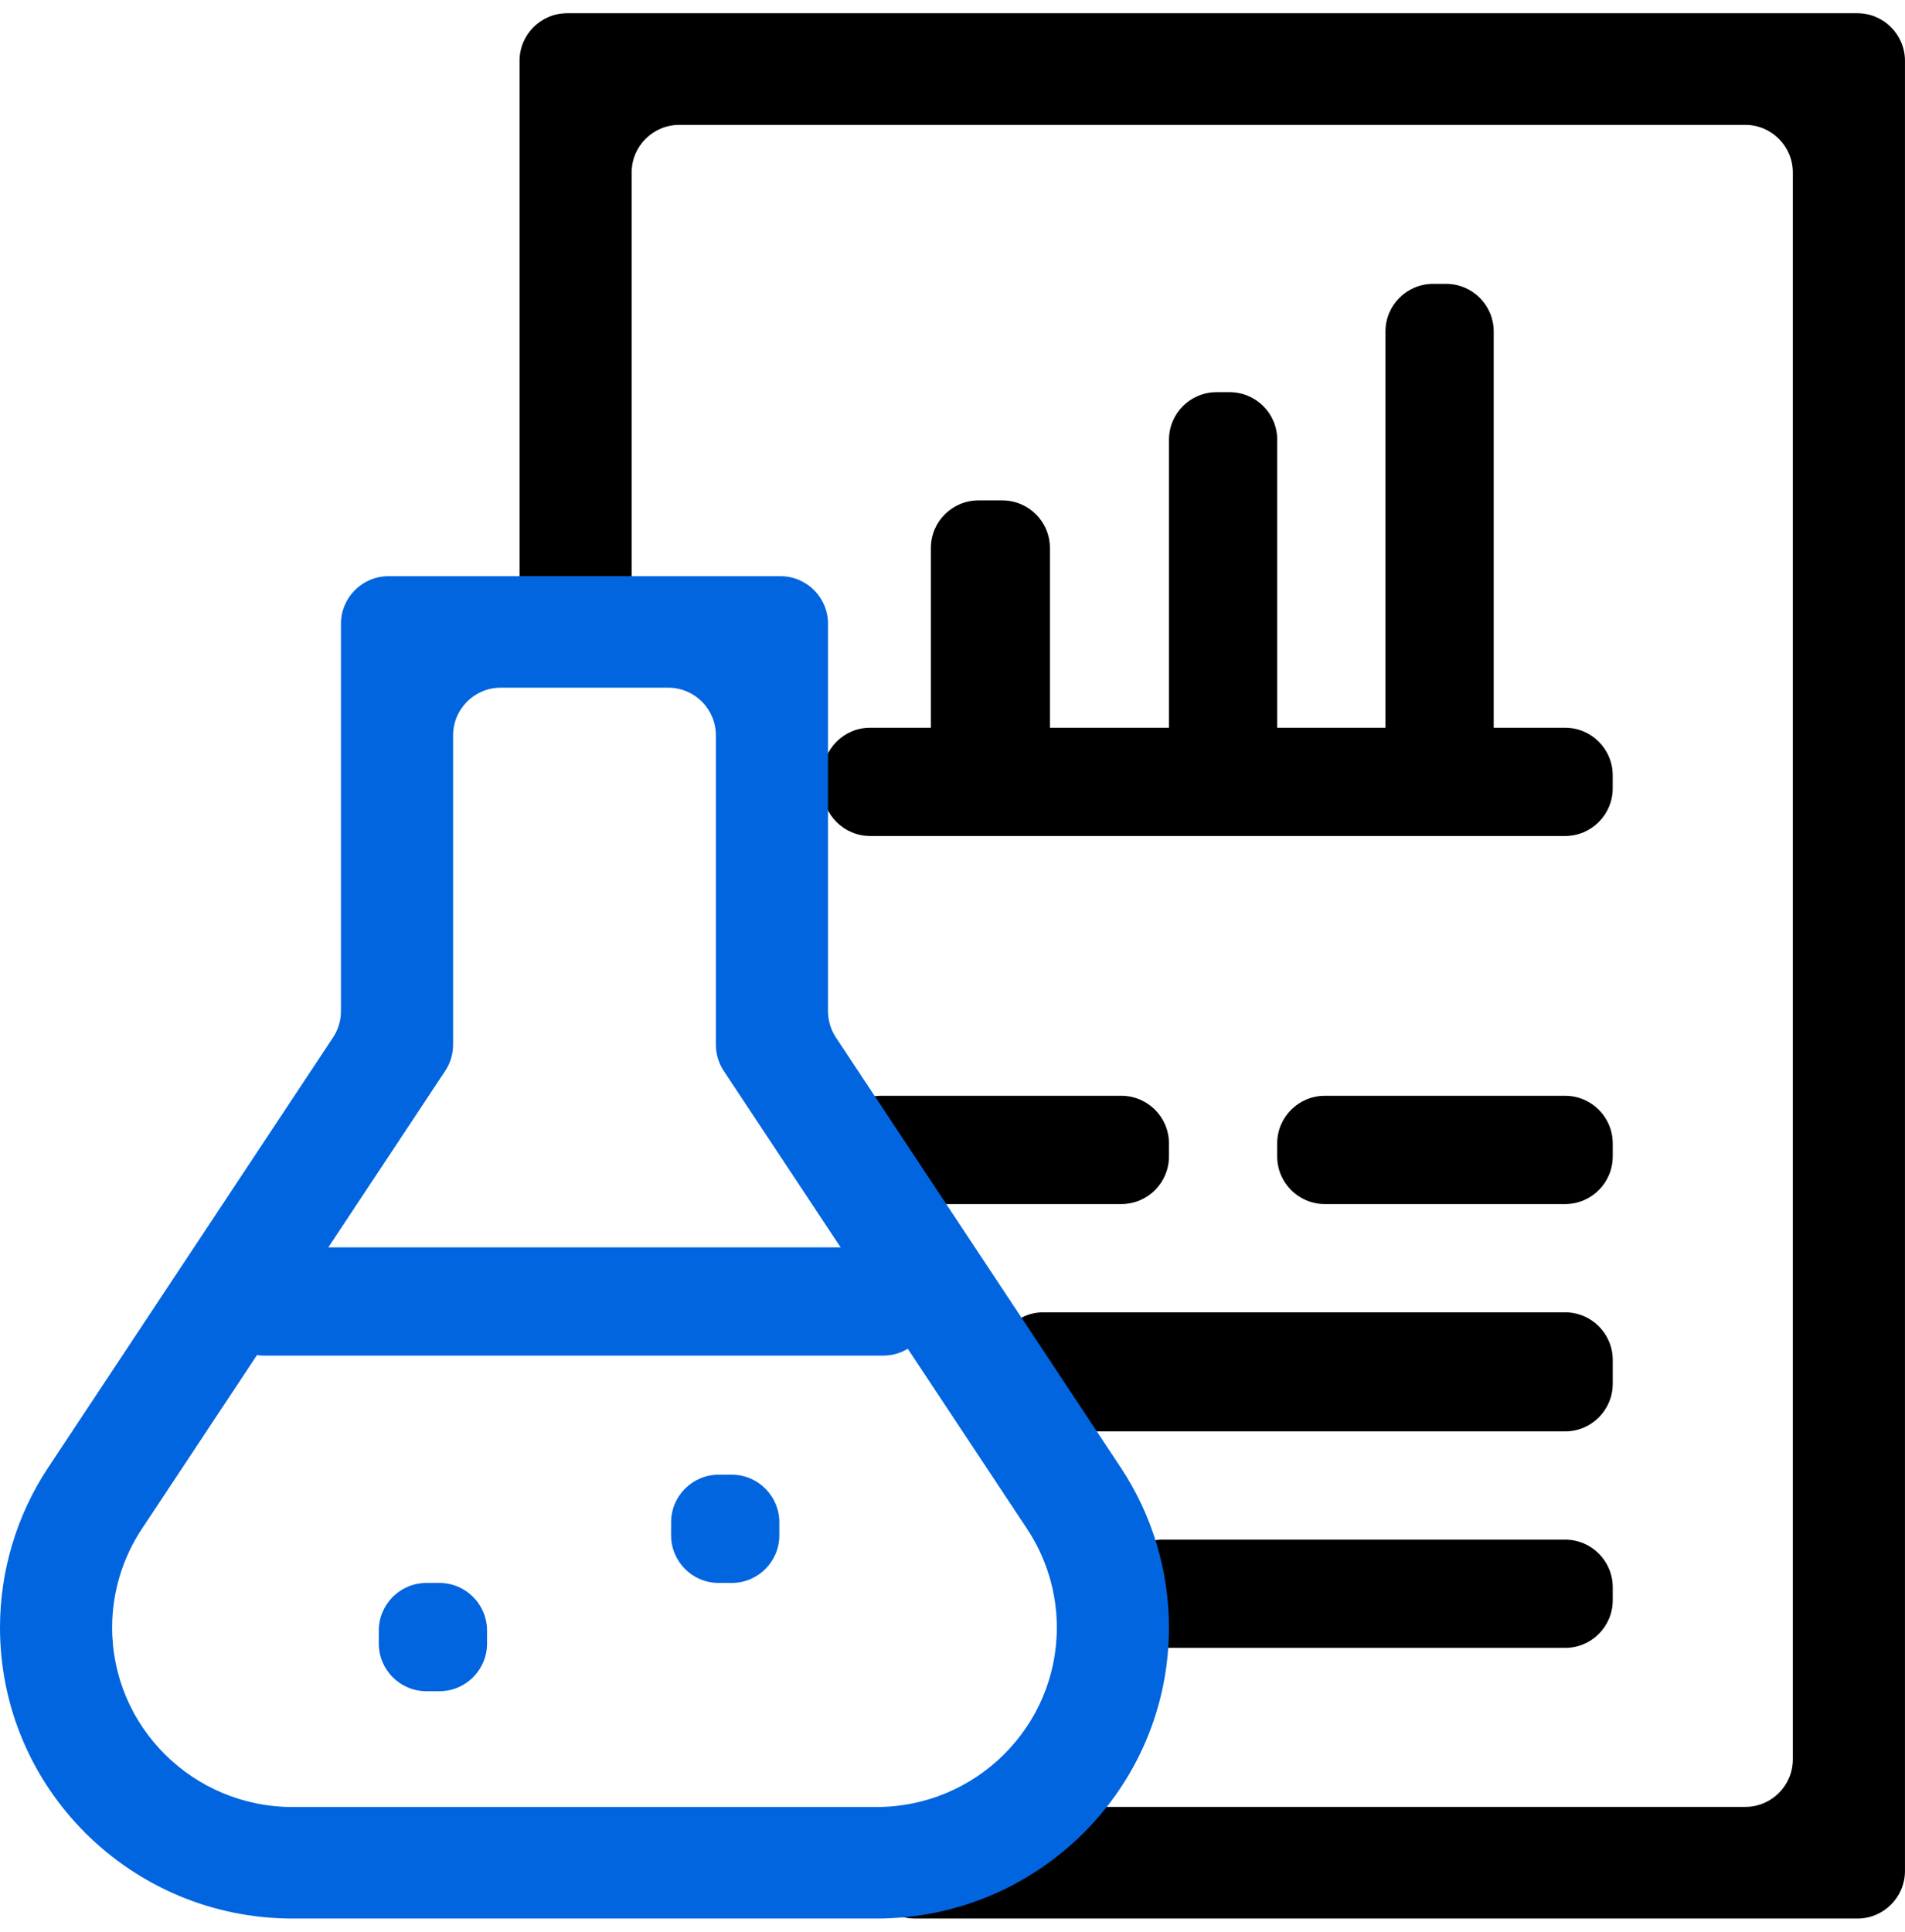
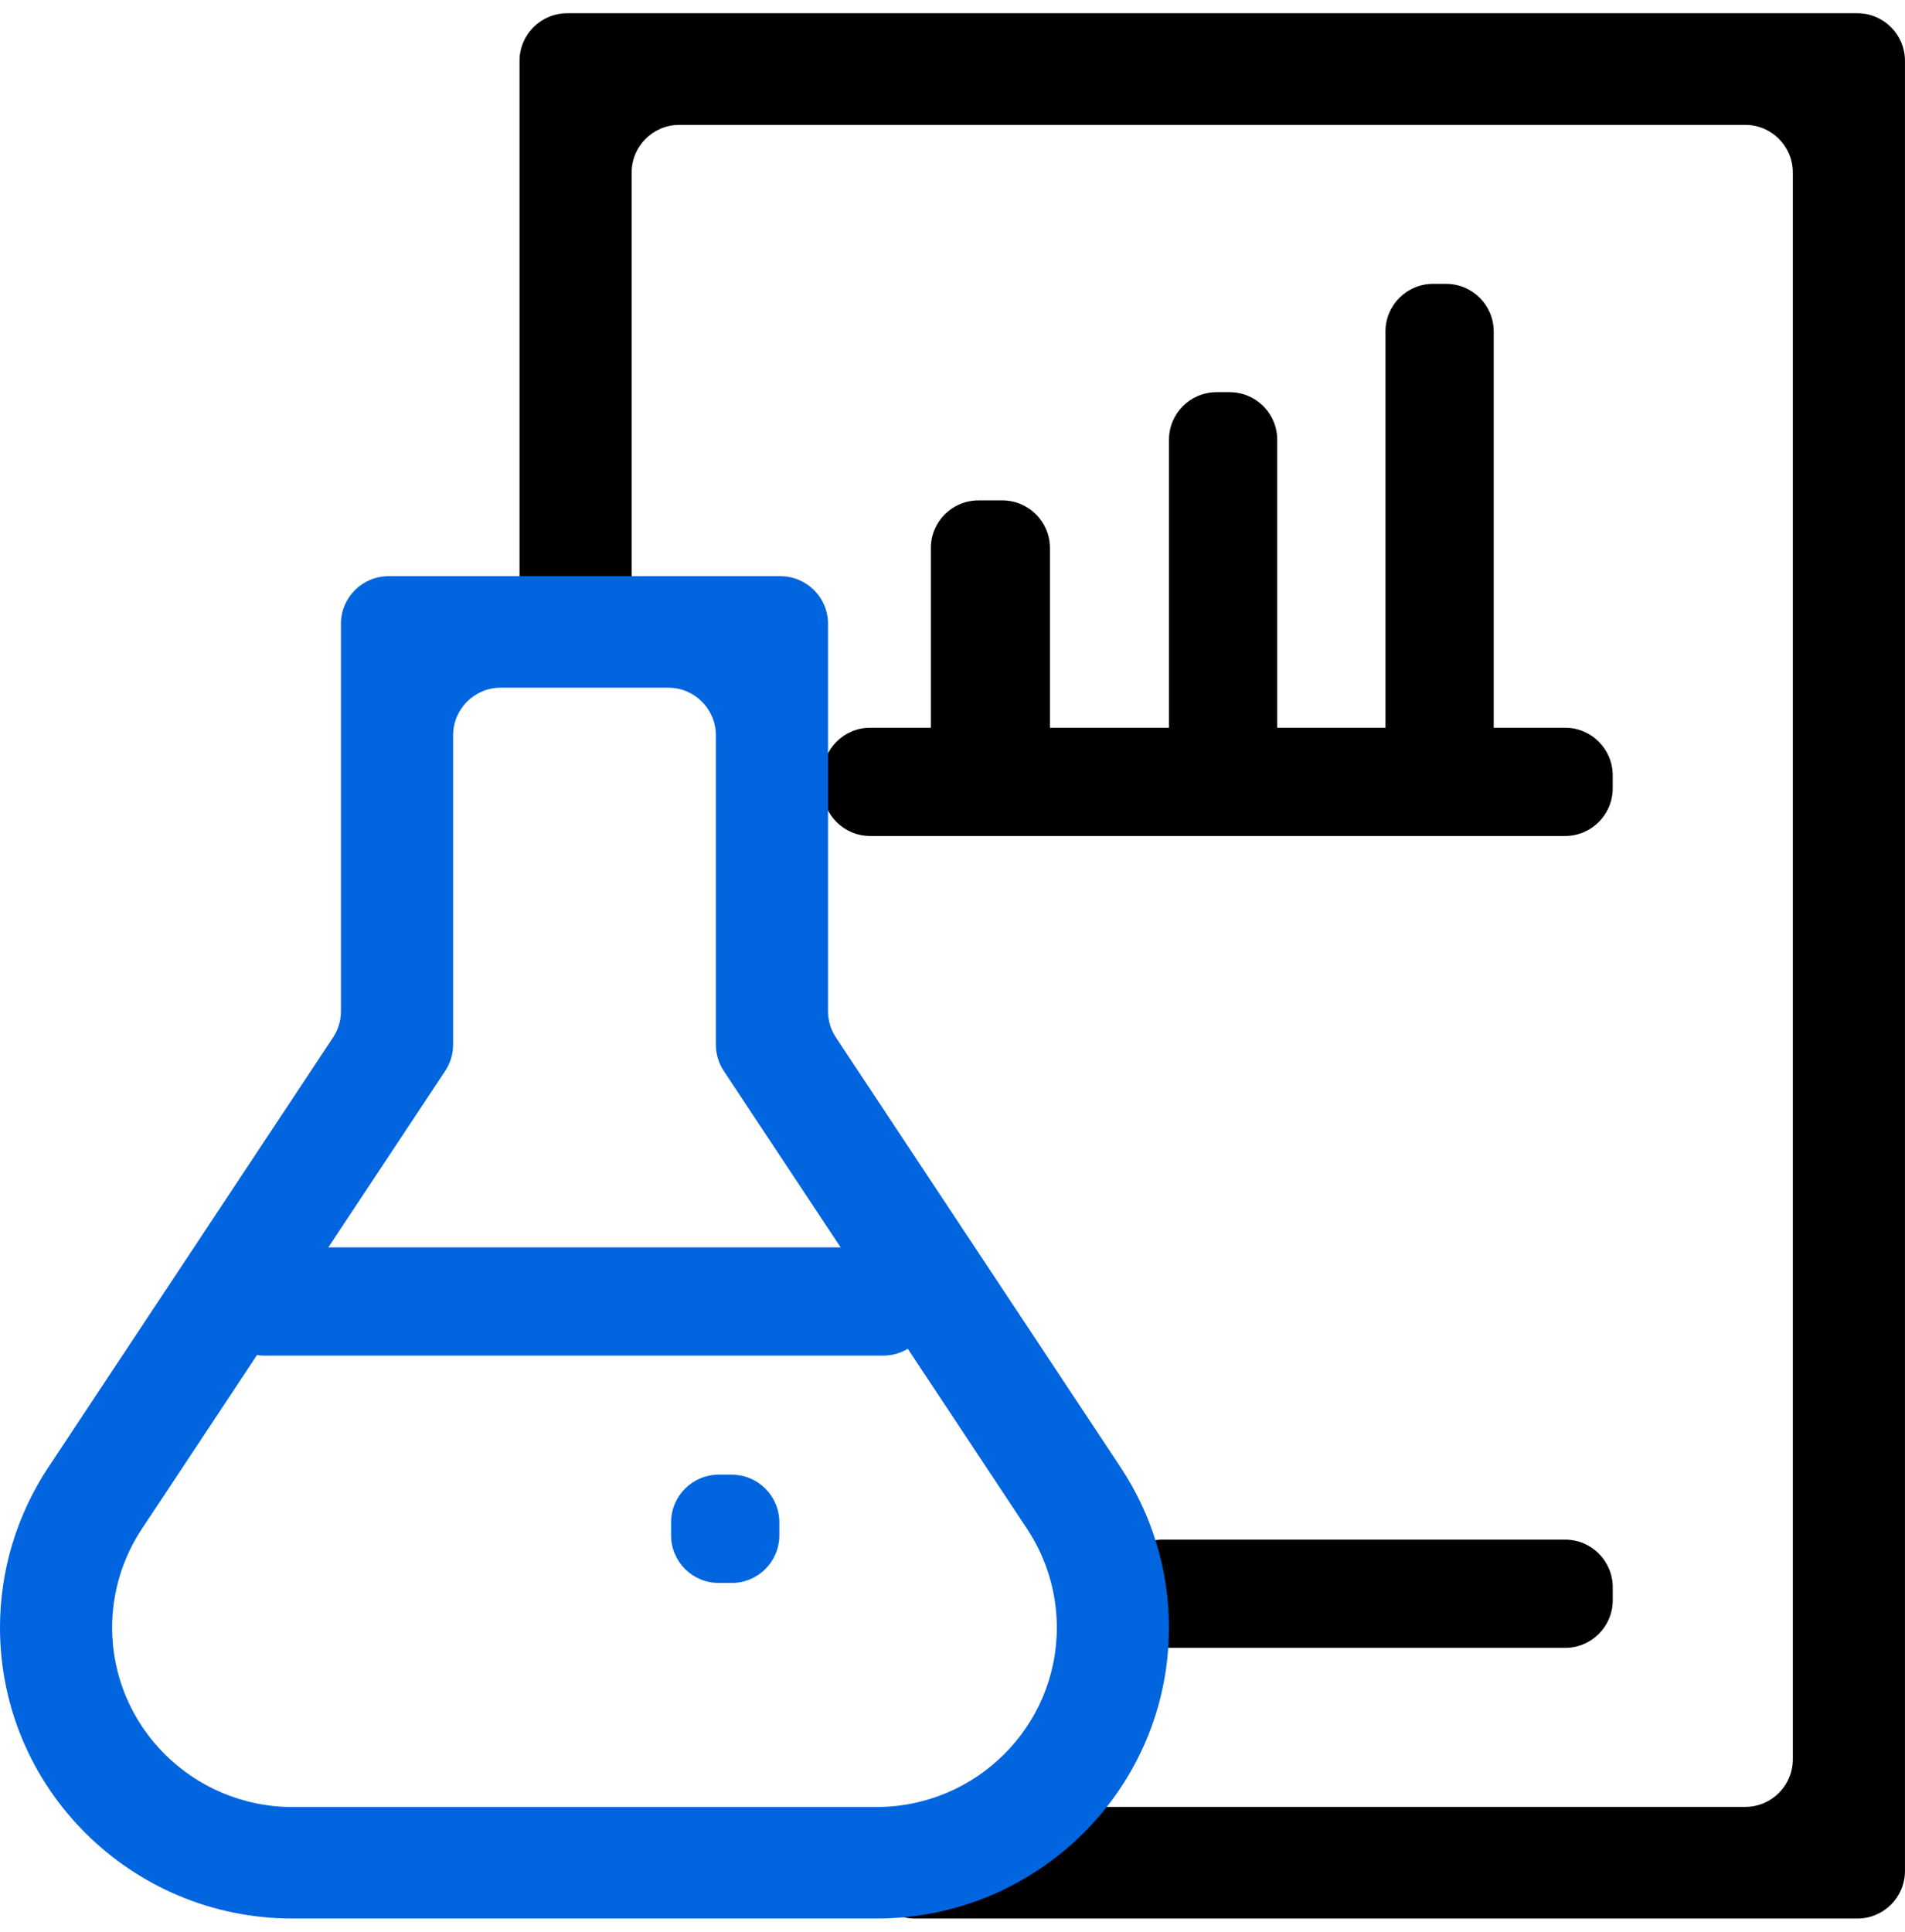
<svg xmlns="http://www.w3.org/2000/svg" width="72" height="73" viewBox="0 0 72 73" fill="none">
  <path fill-rule="evenodd" clip-rule="evenodd" d="M19.636 2.3C19.636 1.306 20.442 0.5 21.436 0.5H70.199C71.194 0.5 71.999 1.306 71.999 2.3V70.7C71.999 71.694 71.194 72.5 70.199 72.5H34.584C33.589 72.5 32.783 71.694 32.783 70.7V70.081C32.783 69.087 33.589 68.281 34.584 68.281H65.961C66.955 68.281 67.761 67.475 67.761 66.481V6.519C67.761 5.525 66.955 4.719 65.961 4.719H25.674C24.68 4.719 23.874 5.525 23.874 6.519V22.03C23.874 23.024 23.068 23.83 22.074 23.83H21.436C20.442 23.83 19.636 23.024 19.636 22.03V2.3Z" fill="black" />
  <path fill-rule="evenodd" clip-rule="evenodd" d="M35.182 49.427C35.182 50.421 34.376 51.227 33.382 51.227H9.982C8.988 51.227 8.182 50.421 8.182 49.427V48.936C8.182 47.942 8.988 47.136 9.982 47.136H33.382C34.376 47.136 35.182 47.942 35.182 48.936V49.427Z" fill="#0165DF" />
  <path fill-rule="evenodd" clip-rule="evenodd" d="M27.655 55.727C28.649 55.727 29.455 56.533 29.455 57.527V58.018C29.455 59.012 28.649 59.818 27.655 59.818H27.164C26.17 59.818 25.364 59.012 25.364 58.018V57.527C25.364 56.533 26.17 55.727 27.164 55.727H27.655Z" fill="#0165DF" />
-   <path fill-rule="evenodd" clip-rule="evenodd" d="M16.608 59.818C17.602 59.818 18.408 60.624 18.408 61.618V62.109C18.408 63.103 17.602 63.909 16.608 63.909H16.117C15.123 63.909 14.317 63.103 14.317 62.109V61.618C14.317 60.624 15.123 59.818 16.117 59.818H16.608Z" fill="#0165DF" />
  <path fill-rule="evenodd" clip-rule="evenodd" d="M60.953 29.791C60.953 30.785 60.147 31.591 59.153 31.591H32.889C31.895 31.591 31.089 30.785 31.089 29.791V29.3C31.089 28.306 31.895 27.5 32.889 27.5H59.153C60.147 27.5 60.953 28.306 60.953 29.3V29.791Z" fill="black" />
-   <path fill-rule="evenodd" clip-rule="evenodd" d="M60.954 43.7C60.954 44.694 60.148 45.5 59.154 45.5H50.072C49.078 45.5 48.272 44.694 48.272 43.7V43.209C48.272 42.215 49.078 41.409 50.072 41.409H59.154C60.148 41.409 60.954 42.215 60.954 43.209V43.7Z" fill="black" />
-   <path fill-rule="evenodd" clip-rule="evenodd" d="M44.181 43.7C44.181 44.694 43.375 45.5 42.381 45.5H33.3C32.305 45.5 31.5 44.694 31.5 43.7V43.209C31.5 42.215 32.305 41.409 33.3 41.409H42.381C43.375 41.409 44.181 42.215 44.181 43.209V43.7Z" fill="black" />
-   <path fill-rule="evenodd" clip-rule="evenodd" d="M60.954 52.291C60.954 53.285 60.148 54.091 59.154 54.091H39.436C38.442 54.091 37.636 53.285 37.636 52.291V51.391C37.636 50.397 38.442 49.591 39.436 49.591H59.154C60.148 49.591 60.954 50.397 60.954 51.391V52.291Z" fill="black" />
  <path fill-rule="evenodd" clip-rule="evenodd" d="M60.954 60.472C60.954 61.466 60.148 62.272 59.154 62.272H43.936C42.942 62.272 42.136 61.466 42.136 60.472V59.981C42.136 58.987 42.942 58.181 43.936 58.181H59.154C60.148 58.181 60.954 58.987 60.954 59.981V60.472Z" fill="black" />
  <path fill-rule="evenodd" clip-rule="evenodd" d="M46.472 14.819C47.467 14.819 48.273 15.624 48.273 16.619V27.746C48.273 28.74 47.467 29.546 46.473 29.546H45.982C44.987 29.546 44.182 28.74 44.182 27.746V16.619C44.182 15.624 44.987 14.819 45.982 14.819H46.472Z" fill="black" />
  <path fill-rule="evenodd" clip-rule="evenodd" d="M54.655 10.727C55.649 10.727 56.455 11.533 56.455 12.527V27.746C56.455 28.74 55.649 29.546 54.655 29.546H54.164C53.17 29.546 52.364 28.74 52.364 27.746V12.527C52.364 11.533 53.17 10.727 54.164 10.727H54.655Z" fill="black" />
  <path fill-rule="evenodd" clip-rule="evenodd" d="M37.882 18.909C38.876 18.909 39.682 19.715 39.682 20.709V27.745C39.682 28.739 38.876 29.545 37.882 29.545H36.982C35.987 29.545 35.182 28.739 35.182 27.745V20.709C35.182 19.715 35.987 18.909 36.982 18.909H37.882Z" fill="black" />
  <path fill-rule="evenodd" clip-rule="evenodd" d="M12.886 23.573C12.886 22.579 13.692 21.773 14.686 21.773H29.495C30.489 21.773 31.295 22.579 31.295 23.573V38.212C31.295 38.566 31.399 38.912 31.594 39.206L42.358 55.455C43.547 57.25 44.181 59.353 44.181 61.503C44.181 67.577 39.229 72.5 33.121 72.5H11.06C4.951 72.5 -0 67.577 -0 61.503C-0 59.353 0.633 57.251 1.823 55.455L12.586 39.207C12.782 38.912 12.886 38.566 12.886 38.212V23.573ZM18.925 25.987C17.931 25.987 17.125 26.793 17.125 27.787V39.476C17.125 39.829 17.021 40.175 16.825 40.47L5.363 57.773C5.363 57.773 5.363 57.773 5.363 57.773C4.629 58.88 4.238 60.177 4.238 61.503C4.238 65.249 7.293 68.285 11.06 68.285H33.121C36.888 68.285 39.943 65.249 39.943 61.503C39.943 60.177 39.551 58.88 38.818 57.773C38.818 57.773 38.818 57.773 38.818 57.773L27.355 40.47C27.16 40.175 27.056 39.829 27.056 39.475V27.787C27.056 26.793 26.25 25.987 25.256 25.987H18.925Z" fill="#0165DF" />
</svg>